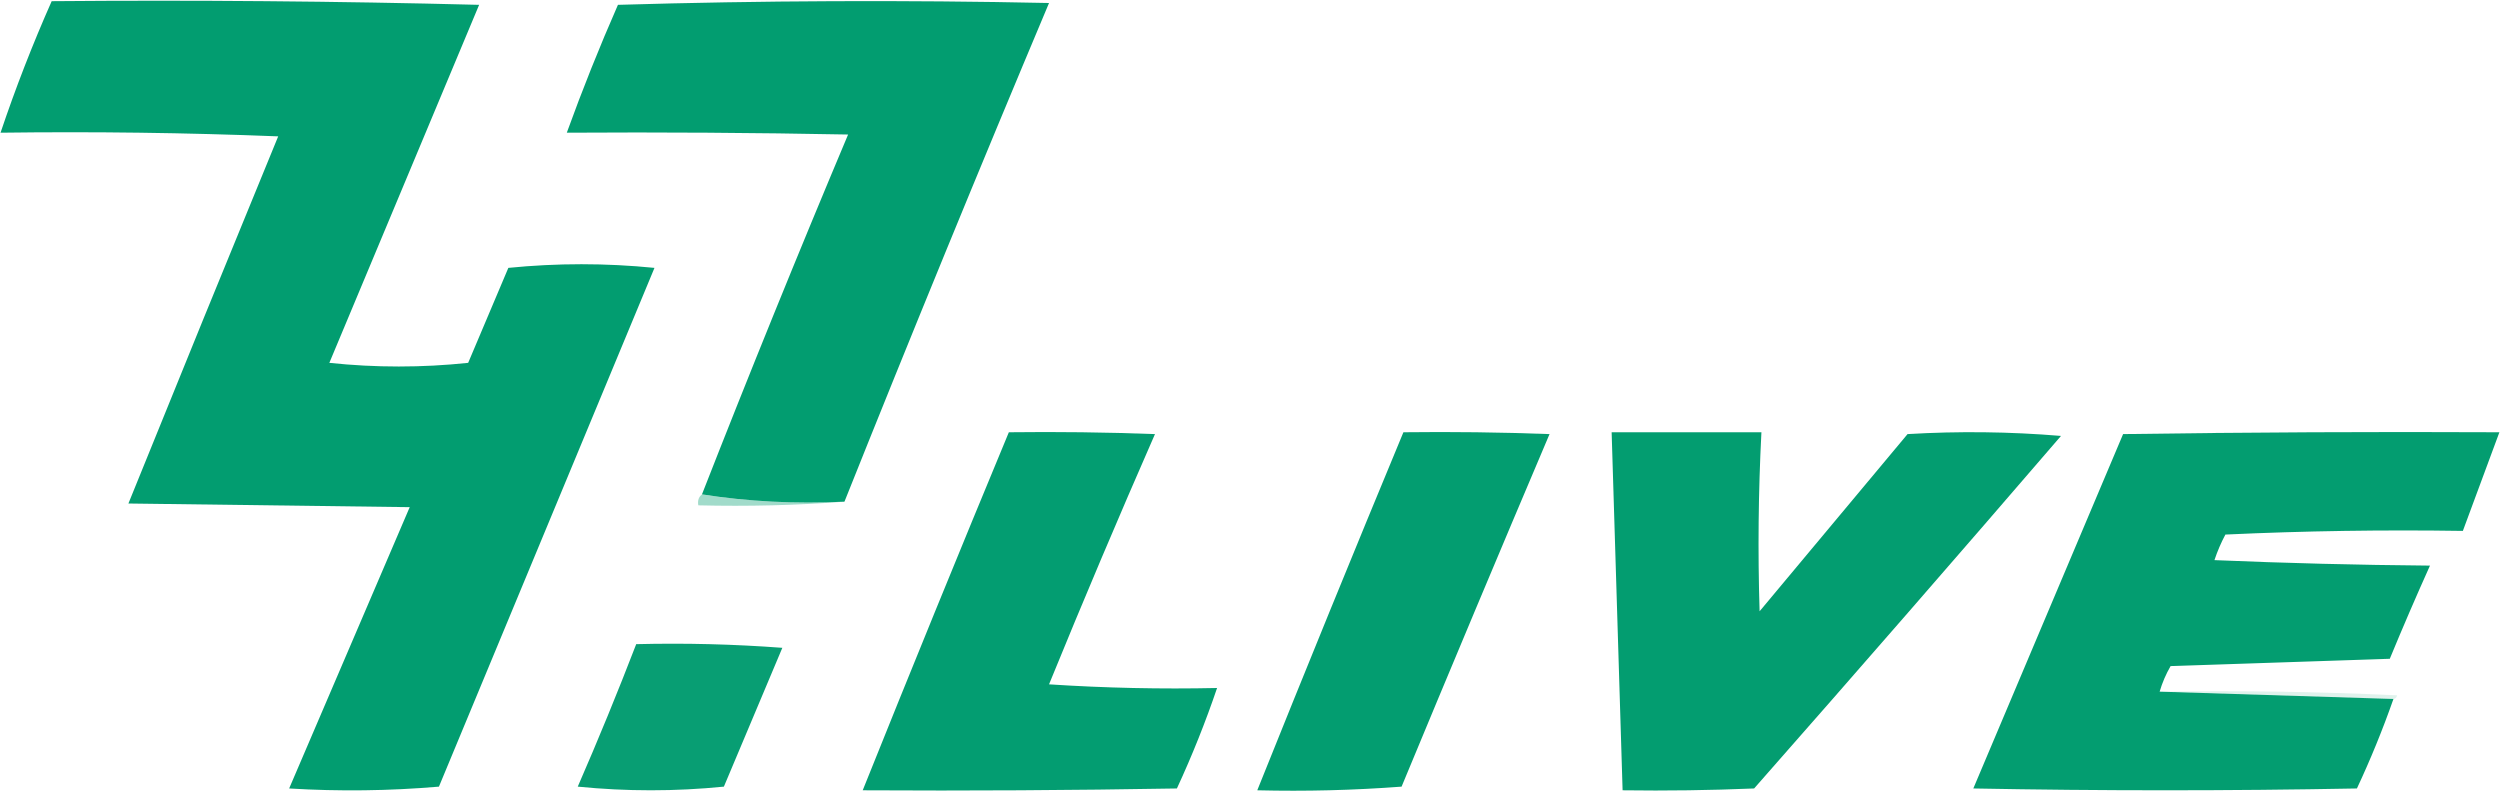
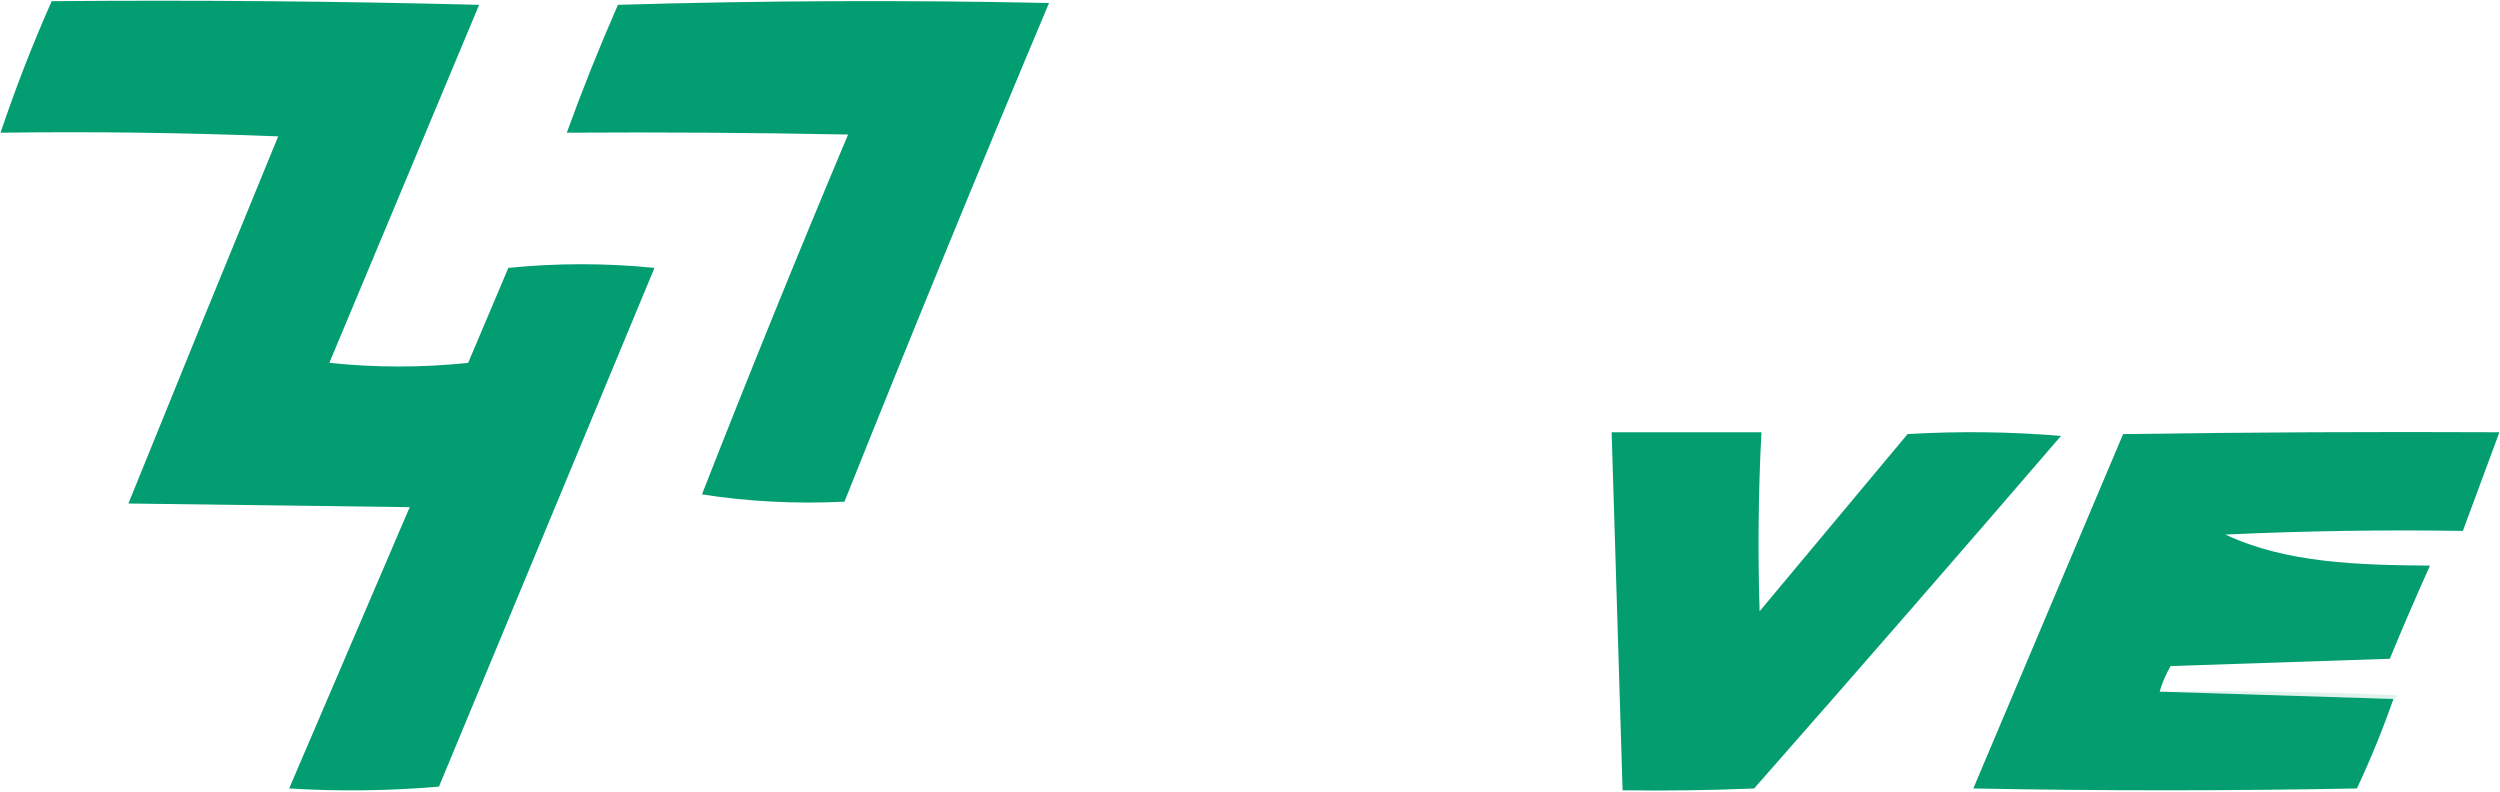
<svg xmlns="http://www.w3.org/2000/svg" width="1396" height="442" viewBox="0 0 1396 442" fill="none">
  <path opacity="0.99" fill-rule="evenodd" clip-rule="evenodd" d="M28.861 0.661C108.433 -0.018 187.993 0.661 267.541 2.701C239.66 69.342 211.781 135.98 183.901 202.621C209.741 205.34 235.58 205.34 261.421 202.621C268.901 184.94 276.38 167.262 283.861 149.581C311.06 146.862 338.261 146.862 365.461 149.581C325.34 246.14 285.221 342.702 245.101 439.261C217.247 441.64 189.366 441.98 161.461 440.281C183.901 387.92 206.341 335.562 228.781 283.201C176.42 282.522 124.061 281.84 71.701 281.161C99.371 212.774 127.252 144.434 155.341 76.141C103.678 74.101 51.998 73.422 0.301 74.101C8.681 49.18 18.202 24.7 28.861 0.661Z" fill="#019C6F" />
  <path opacity="0.991" fill-rule="evenodd" clip-rule="evenodd" d="M471.54 280.14C444.253 281.462 417.733 280.101 391.98 276.06C418.327 208.746 445.526 141.764 473.58 75.12C421.223 74.1 368.865 73.759 316.5 74.1C325.203 50.048 334.721 26.247 345.06 2.7C425.291 0.319 505.53 -0.02 585.78 1.68C546.847 94.163 508.766 186.983 471.54 280.14Z" fill="#019C6F" />
-   <path opacity="0.988" fill-rule="evenodd" clip-rule="evenodd" d="M563.34 241.378C590.548 241.037 617.749 241.378 644.94 242.398C624.632 288.694 604.911 335.273 585.78 382.138C617.031 384.176 648.31 384.857 679.62 384.178C673.149 403.246 665.669 421.946 657.18 440.278C598.704 441.298 540.225 441.638 481.74 441.298C508.536 374.518 535.735 307.878 563.34 241.378Z" fill="#019C6F" />
-   <path opacity="0.985" fill-rule="evenodd" clip-rule="evenodd" d="M783.661 241.378C810.868 241.037 838.069 241.378 865.261 242.398C837.457 307.87 809.917 373.49 782.641 439.258C755.943 441.275 729.082 441.957 702.061 441.298C728.856 374.518 756.055 307.878 783.661 241.378Z" fill="#019C6F" />
  <path opacity="0.986" fill-rule="evenodd" clip-rule="evenodd" d="M899.939 241.378C927.82 241.378 955.699 241.378 983.579 241.378C981.86 274.685 981.519 308.004 982.559 341.338C1010.1 308.357 1037.64 275.378 1065.18 242.398C1093.76 240.698 1122.32 241.039 1150.86 243.418C1094.12 309.34 1037 374.959 979.499 440.278C955.03 441.298 930.55 441.638 906.059 441.298C904.019 374.657 901.979 308.018 899.939 241.378Z" fill="#019C6F" />
-   <path opacity="0.986" fill-rule="evenodd" clip-rule="evenodd" d="M1205.94 386.218C1249.46 387.578 1292.98 388.937 1336.5 390.298C1330.55 407.293 1323.75 423.954 1316.1 440.278C1244.7 441.638 1173.3 441.638 1101.9 440.278C1129.78 374.318 1157.66 308.357 1185.54 242.398C1255.58 241.378 1325.62 241.037 1395.66 241.378C1388.86 259.738 1382.06 278.098 1375.26 296.458C1331.04 295.778 1286.84 296.458 1242.66 298.498C1240.22 303.09 1238.18 307.851 1236.54 312.778C1276.64 314.477 1316.76 315.497 1356.9 315.838C1349.16 333.029 1341.68 350.369 1334.46 367.858C1293.66 369.218 1252.86 370.577 1212.06 371.938C1209.43 376.505 1207.39 381.265 1205.94 386.218Z" fill="#019C6F" />
-   <path opacity="0.37" fill-rule="evenodd" clip-rule="evenodd" d="M391.98 276.062C417.733 280.104 444.253 281.464 471.54 280.142C444.702 282.174 417.5 282.854 389.94 282.182C389.456 279.549 390.136 277.509 391.98 276.062Z" fill="#009D70" />
-   <path opacity="0.967" fill-rule="evenodd" clip-rule="evenodd" d="M355.259 359.7C382.493 359.02 409.692 359.702 436.859 361.74C425.98 387.58 415.098 413.419 404.219 439.26C377.02 441.979 349.818 441.979 322.619 439.26C334.102 412.907 344.982 386.387 355.259 359.7Z" fill="#019B6F" />
+   <path opacity="0.986" fill-rule="evenodd" clip-rule="evenodd" d="M1205.94 386.218C1249.46 387.578 1292.98 388.937 1336.5 390.298C1330.55 407.293 1323.75 423.954 1316.1 440.278C1244.7 441.638 1173.3 441.638 1101.9 440.278C1129.78 374.318 1157.66 308.357 1185.54 242.398C1255.58 241.378 1325.62 241.037 1395.66 241.378C1388.86 259.738 1382.06 278.098 1375.26 296.458C1331.04 295.778 1286.84 296.458 1242.66 298.498C1276.64 314.477 1316.76 315.497 1356.9 315.838C1349.16 333.029 1341.68 350.369 1334.46 367.858C1293.66 369.218 1252.86 370.577 1212.06 371.938C1209.43 376.505 1207.39 381.265 1205.94 386.218Z" fill="#019C6F" />
  <path opacity="0.125" fill-rule="evenodd" clip-rule="evenodd" d="M1205.94 386.223C1250.16 385.544 1294.36 386.223 1338.54 388.263C1338.29 389.502 1337.61 390.181 1336.5 390.303C1292.98 388.943 1249.46 387.584 1205.94 386.223Z" fill="#009F6F" />
</svg>